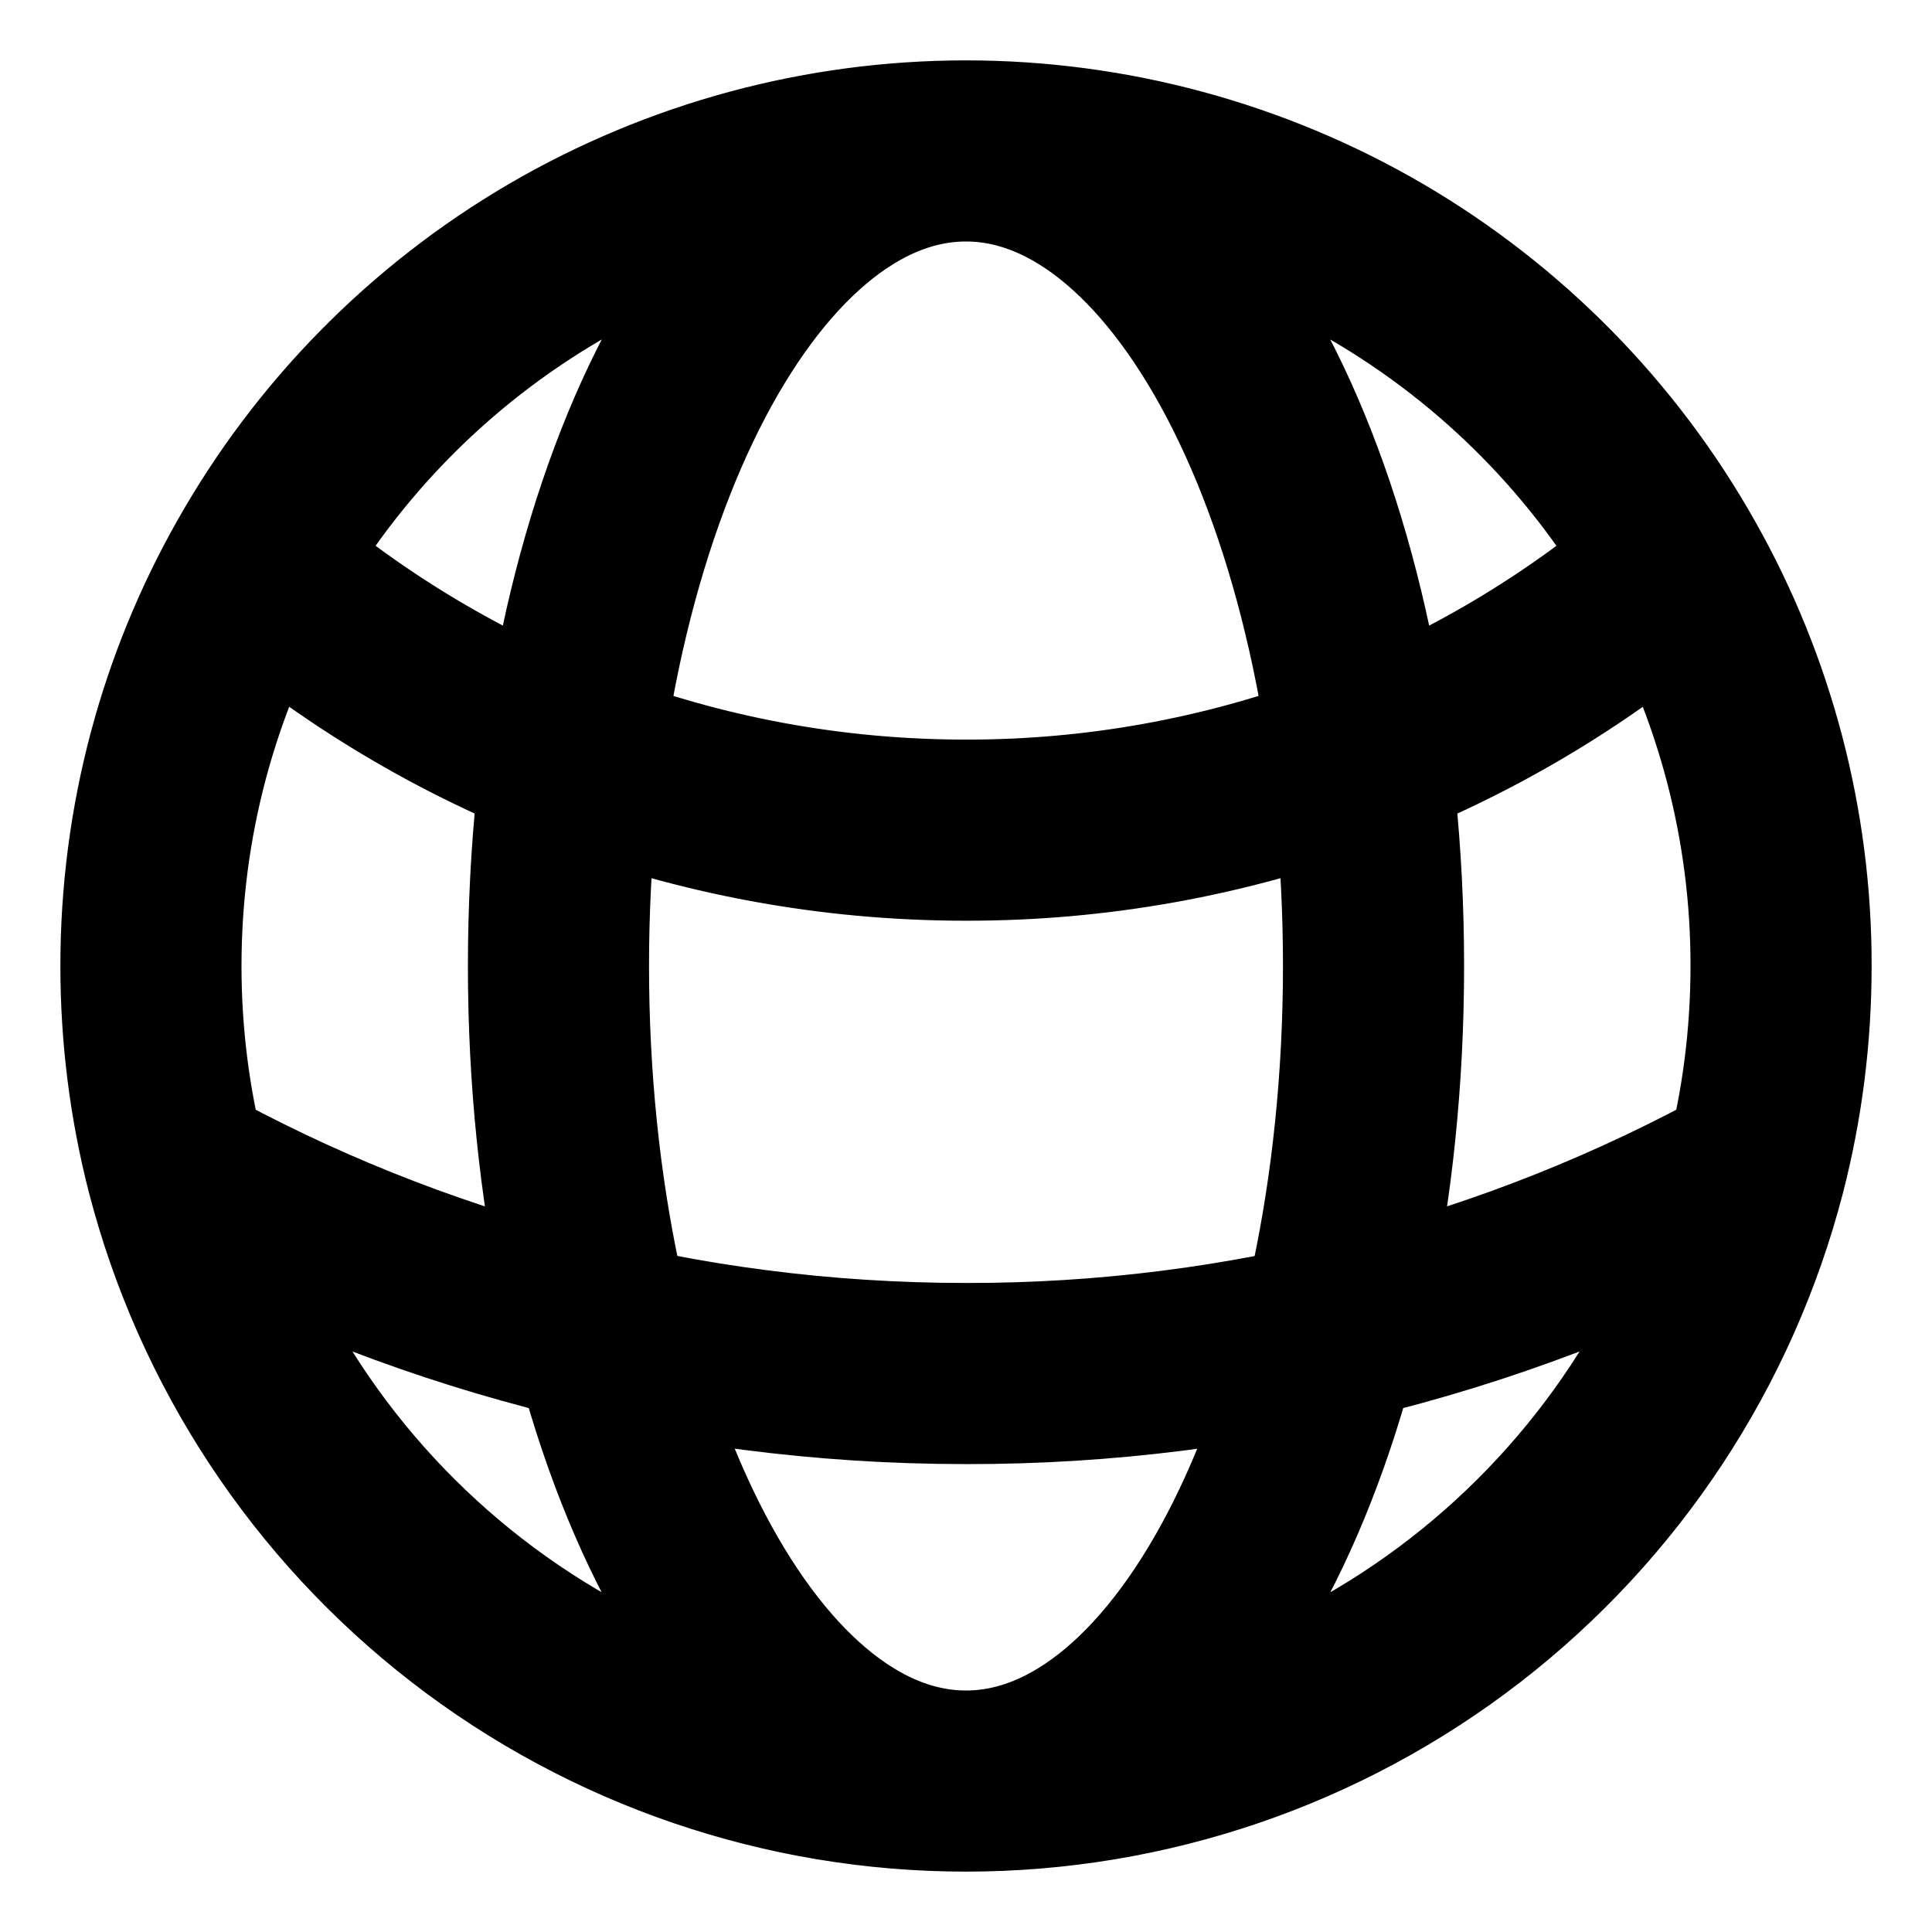
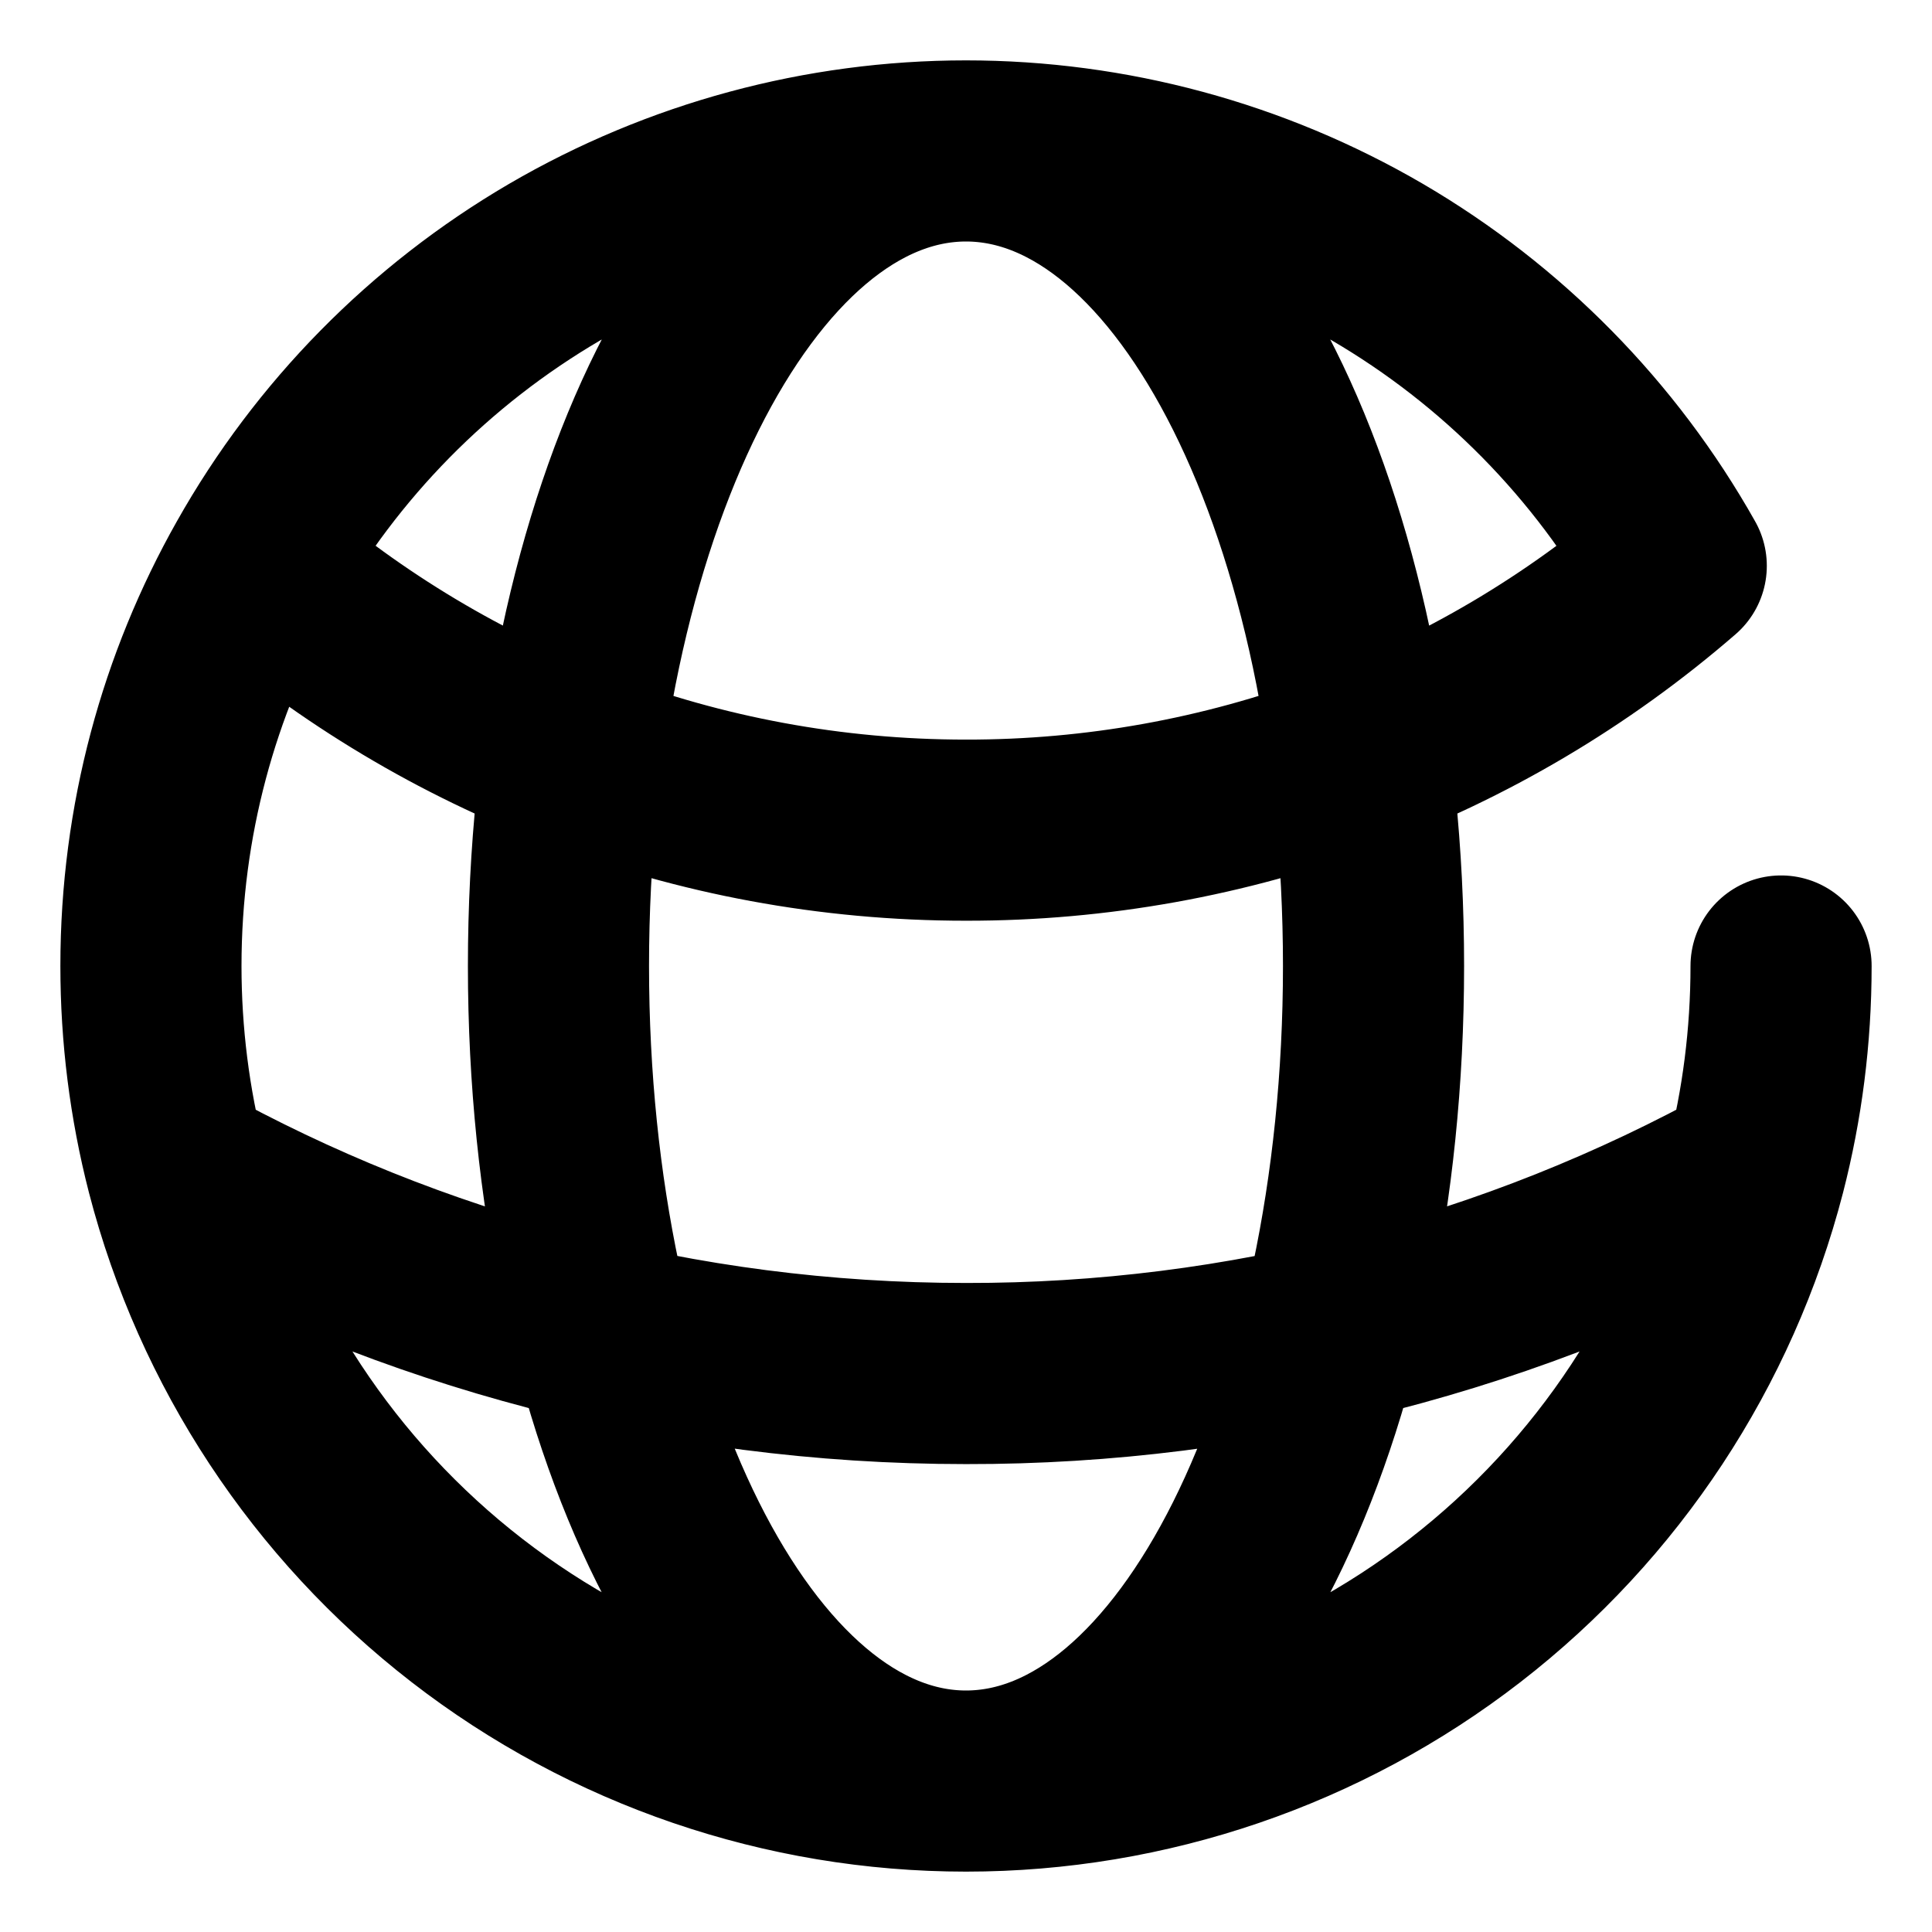
<svg xmlns="http://www.w3.org/2000/svg" width="16" height="16" viewBox="0 0 16 16" fill="none">
-   <path d="M8 14.75C9.496 14.75 10.95 14.253 12.133 13.337C13.316 12.421 14.162 11.138 14.537 9.69M8 14.75C6.504 14.75 5.05 14.253 3.867 13.337C2.684 12.421 1.838 11.138 1.463 9.69M8 14.75C9.864 14.75 11.375 11.727 11.375 8C11.375 4.272 9.864 1.25 8 1.25M8 14.75C6.136 14.75 4.625 11.727 4.625 8C4.625 4.272 6.136 1.25 8 1.25M14.537 9.69C14.676 9.15 14.75 8.584 14.75 8C14.752 6.839 14.453 5.697 13.882 4.686M14.537 9.69C12.537 10.799 10.287 11.379 8 11.375C5.628 11.375 3.4 10.764 1.463 9.69M1.463 9.69C1.321 9.138 1.25 8.57 1.25 8C1.25 6.796 1.565 5.665 2.118 4.686M8 1.25C9.197 1.25 10.373 1.568 11.407 2.171C12.44 2.775 13.295 3.643 13.882 4.686M8 1.25C6.803 1.25 5.627 1.568 4.593 2.171C3.56 2.775 2.705 3.643 2.118 4.686M13.882 4.686C12.249 6.101 10.16 6.878 8 6.875C5.752 6.875 3.695 6.05 2.118 4.686" stroke="black" stroke-width="1.5" stroke-linecap="round" stroke-linejoin="round" />
+   <path d="M8 14.75C9.496 14.75 10.95 14.253 12.133 13.337C13.316 12.421 14.162 11.138 14.537 9.69M8 14.75C6.504 14.75 5.05 14.253 3.867 13.337C2.684 12.421 1.838 11.138 1.463 9.69M8 14.75C9.864 14.75 11.375 11.727 11.375 8C11.375 4.272 9.864 1.25 8 1.25M8 14.75C6.136 14.75 4.625 11.727 4.625 8C4.625 4.272 6.136 1.25 8 1.25M14.537 9.69C14.676 9.15 14.75 8.584 14.75 8M14.537 9.69C12.537 10.799 10.287 11.379 8 11.375C5.628 11.375 3.4 10.764 1.463 9.69M1.463 9.69C1.321 9.138 1.25 8.57 1.25 8C1.25 6.796 1.565 5.665 2.118 4.686M8 1.25C9.197 1.25 10.373 1.568 11.407 2.171C12.44 2.775 13.295 3.643 13.882 4.686M8 1.25C6.803 1.25 5.627 1.568 4.593 2.171C3.56 2.775 2.705 3.643 2.118 4.686M13.882 4.686C12.249 6.101 10.16 6.878 8 6.875C5.752 6.875 3.695 6.05 2.118 4.686" stroke="black" stroke-width="1.5" stroke-linecap="round" stroke-linejoin="round" />
</svg>